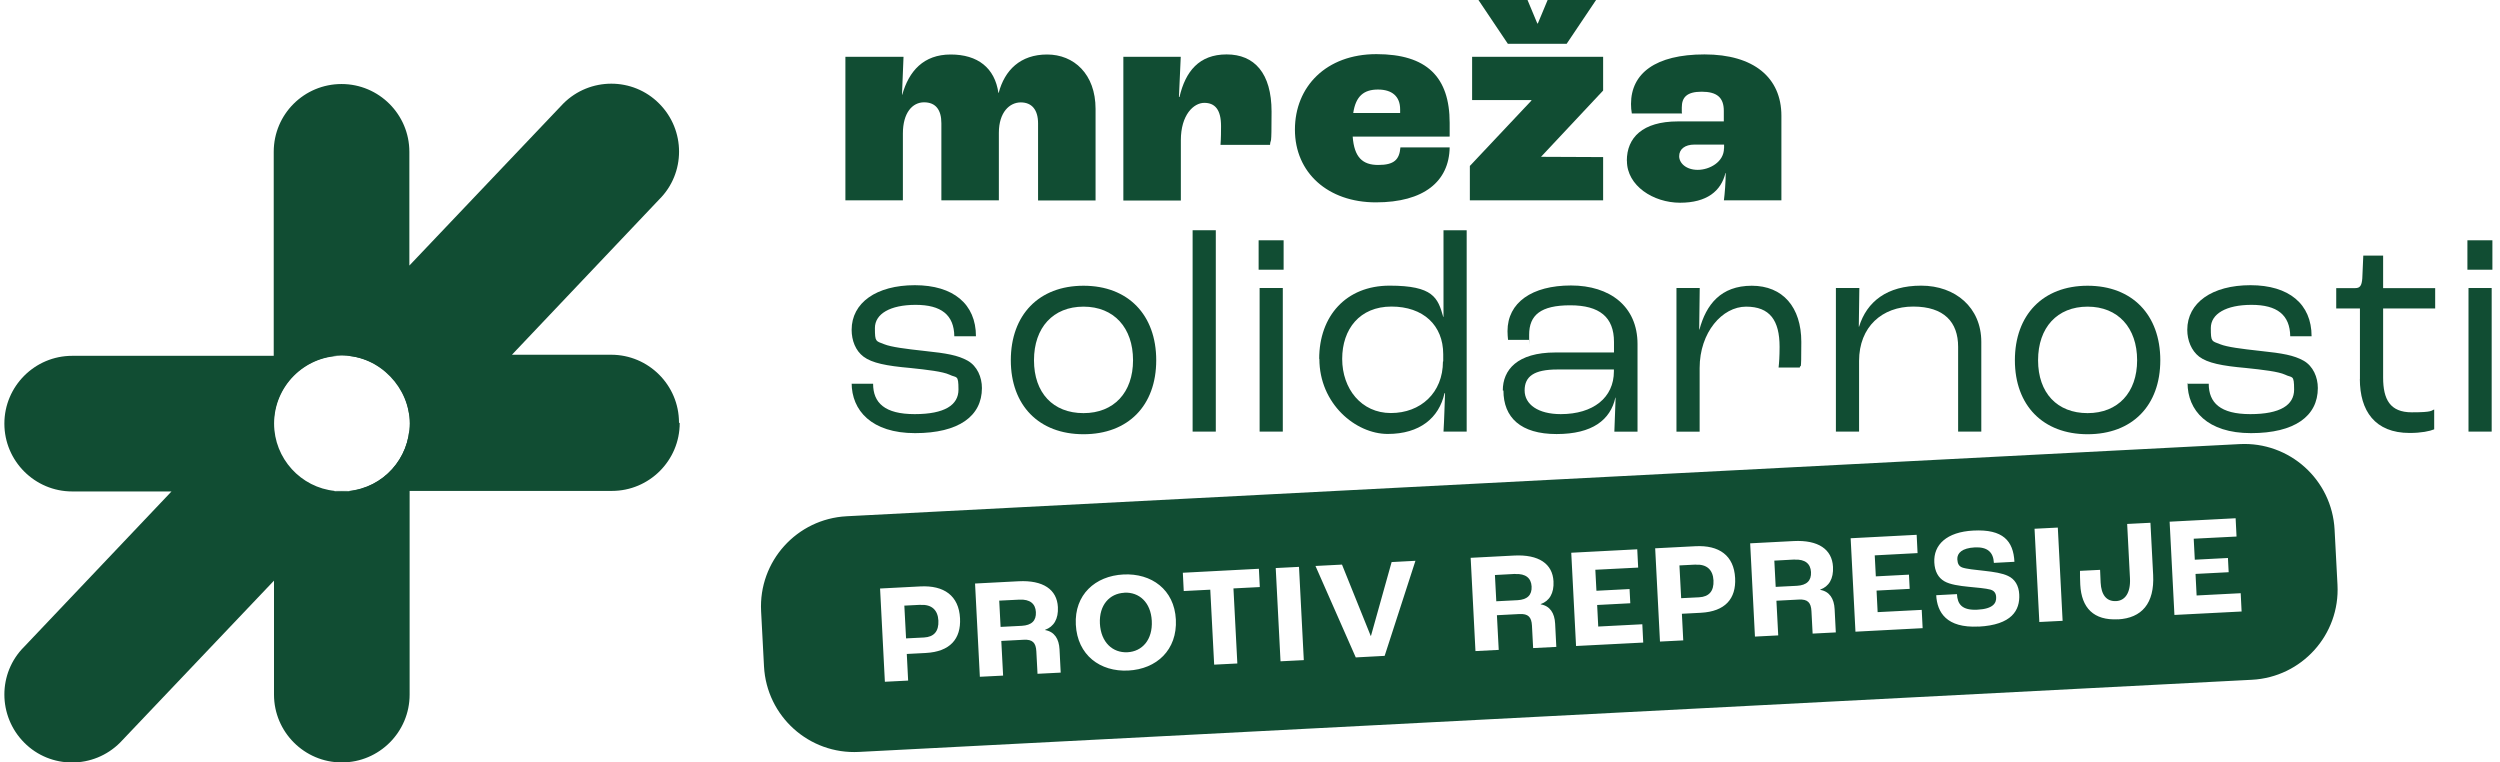
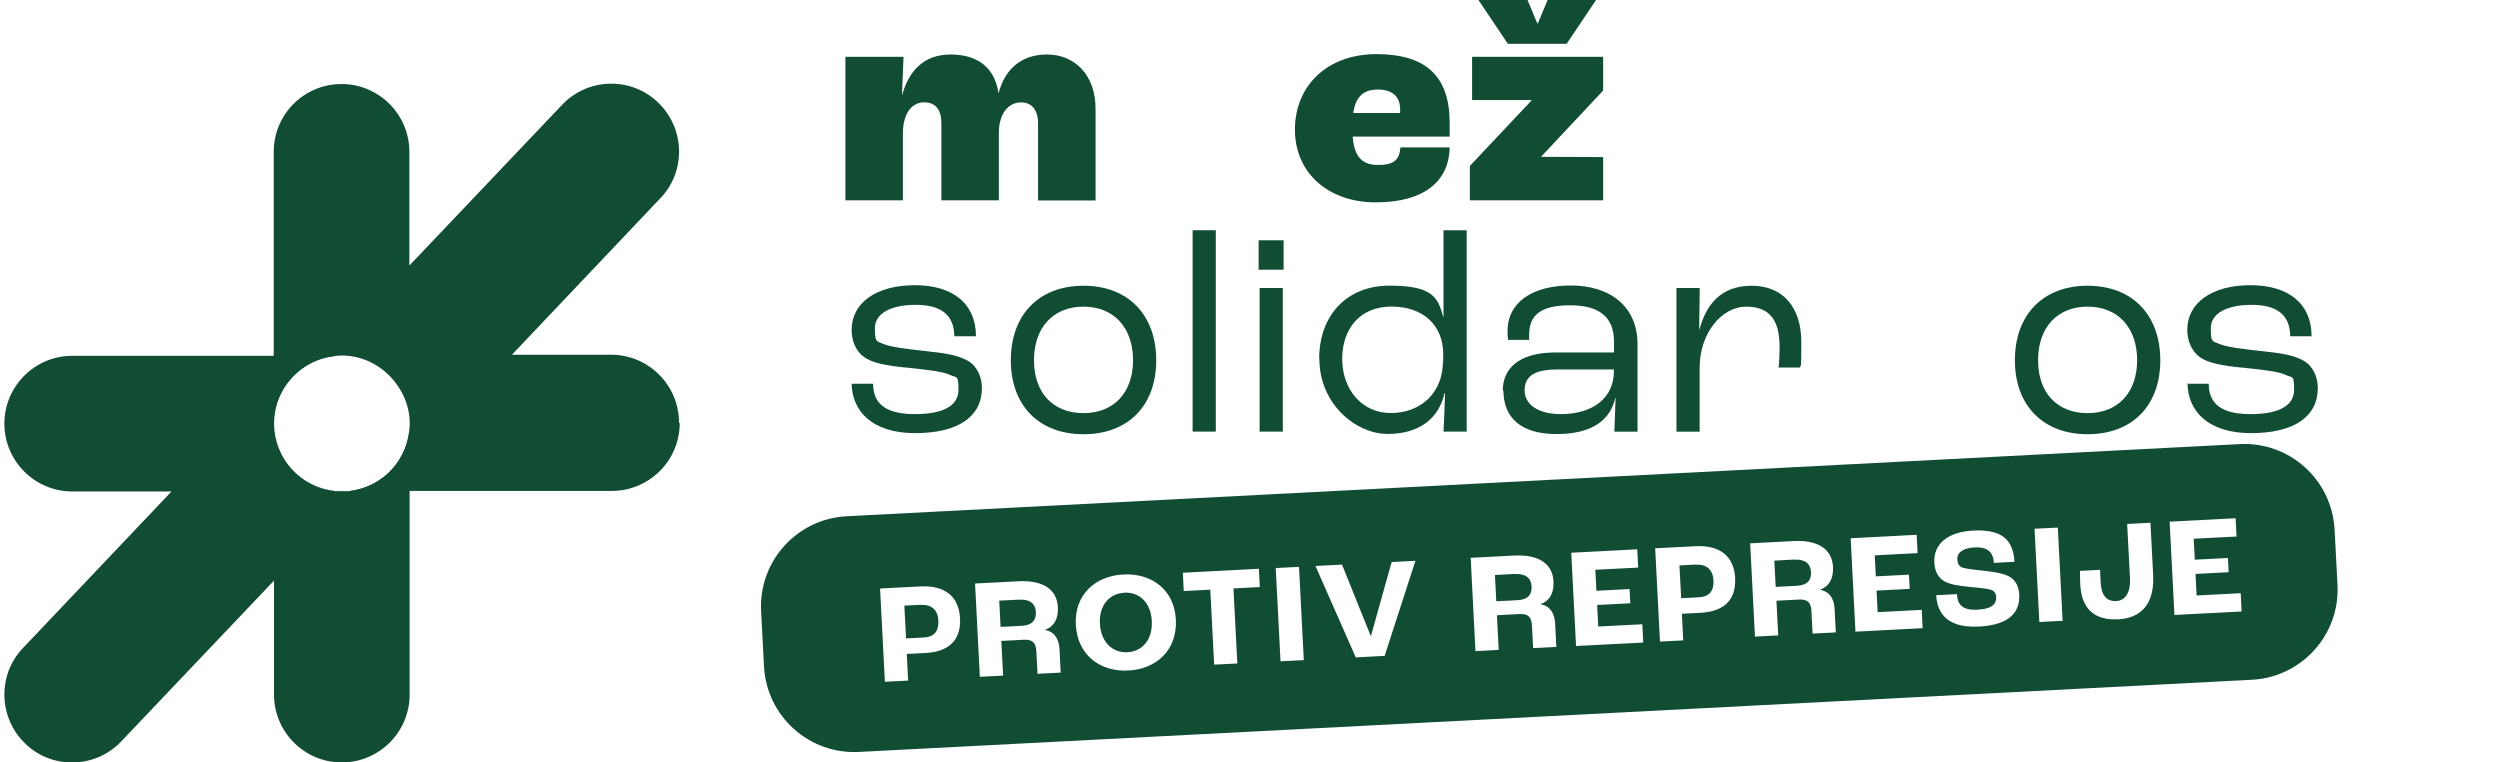
<svg xmlns="http://www.w3.org/2000/svg" width="200" height="61" viewBox="0 0 200 61" fill="none">
-   <path d="M32.778 28.444V33.869C32.778 30.899 30.402 28.487 27.432 28.444H32.778Z" fill="#114D33" />
+   <path d="M32.778 28.444V33.869H32.778Z" fill="#114D33" />
  <path d="M27.91 39.294H26.795C26.759 39.294 26.722 39.28 26.686 39.273H26.795C24.071 39.005 21.927 36.679 21.927 33.876C21.935 30.914 24.325 28.509 27.273 28.466H5.775C2.784 28.466 0.35 30.899 0.35 33.891C0.35 36.882 2.784 39.316 5.775 39.316H13.721L1.936 51.738C-0.186 53.846 -0.171 57.286 1.936 59.408C4.037 61.531 7.485 61.531 9.607 59.408L21.92 46.45V55.57C21.92 58.561 24.354 60.995 27.345 60.995C30.337 60.995 32.77 58.561 32.77 55.57V33.891C32.77 36.694 30.648 39.026 27.903 39.294H27.91Z" fill="#114D33" />
  <path d="M54.377 33.847C54.377 36.839 51.943 39.273 48.952 39.273H27.91C30.655 39.005 32.778 36.672 32.778 33.869C32.778 31.066 30.402 28.487 27.432 28.444H27.244C24.296 28.487 21.898 30.899 21.898 33.869V12.147C21.898 9.134 24.332 6.722 27.324 6.722C30.315 6.722 32.749 9.155 32.749 12.147V21.244L45.062 8.286C47.184 6.164 50.632 6.164 52.733 8.286C54.855 10.409 54.855 13.856 52.733 15.957L40.955 28.379H48.894C51.885 28.379 54.319 30.812 54.319 33.804L54.362 33.847H54.377Z" fill="#114D33" />
  <path d="M27.91 39.273C27.722 39.273 27.541 39.294 27.352 39.294C27.164 39.294 26.983 39.294 26.794 39.273H27.91Z" fill="#114D33" />
  <path d="M67.683 4.542H72.282L72.159 7.576H72.18C72.716 5.679 73.89 4.36 76.056 4.36C78.221 4.36 79.583 5.432 79.873 7.432H79.894C80.373 5.614 81.626 4.36 83.77 4.36C85.913 4.36 87.645 5.925 87.645 8.714V16.036H83.045V9.865C83.045 8.793 82.553 8.192 81.662 8.192C80.771 8.192 79.909 8.974 79.909 10.626V16.029H75.31V9.858C75.31 8.786 74.853 8.185 73.926 8.185C72.999 8.185 72.231 9.011 72.231 10.684V16.029H67.632V4.542H67.675H67.683Z" fill="#114D33" />
-   <path d="M89.861 4.542H94.46L94.315 7.758H94.359C94.837 5.715 95.923 4.353 98.132 4.353C100.342 4.353 101.725 5.838 101.725 8.931C101.725 12.024 101.66 10.93 101.602 11.589H97.64C97.683 11.053 97.683 10.438 97.683 10.083C97.683 8.764 97.191 8.228 96.344 8.228C95.496 8.228 94.468 9.177 94.468 11.22V16.044H89.868V4.556V4.534L89.861 4.542Z" fill="#114D33" />
  <path d="M112.011 8.75C112.011 7.699 111.352 7.163 110.236 7.163C109.121 7.163 108.462 7.678 108.259 9.039H112.011V8.728V8.75ZM115.951 10.93H108.215C108.339 12.581 108.998 13.197 110.258 13.197C111.518 13.197 111.953 12.784 112.033 11.792H115.973C115.929 14.515 113.908 16.189 110.07 16.189C106.231 16.189 103.594 13.813 103.594 10.372C103.594 6.932 106.093 4.331 110.113 4.331C114.133 4.331 115.973 6.149 115.973 9.836V10.908L115.951 10.93Z" fill="#114D33" />
  <path d="M118.327 0H122.202L122.984 1.876H123.028L123.81 0H127.685L125.331 3.506H120.63L118.276 0H118.32H118.327ZM117.581 13.284L122.513 8.047V8.004H117.769V4.542H128.25V7.243L123.281 12.545L128.25 12.567V16.029H117.588V13.284H117.581Z" fill="#114D33" />
-   <path d="M137.927 11.879V11.567H135.551C134.79 11.567 134.334 11.937 134.334 12.495C134.334 13.052 134.892 13.588 135.819 13.588C136.746 13.588 137.919 12.973 137.919 11.857V11.879H137.927ZM130.147 12.85C130.147 11.031 131.386 9.713 134.233 9.713H137.905V8.866C137.905 7.794 137.347 7.337 136.13 7.337C134.913 7.337 134.544 7.816 134.544 8.598C134.544 9.38 134.544 8.822 134.566 9.076H130.546C130.502 8.851 130.481 8.562 130.481 8.315C130.481 5.882 132.422 4.353 136.362 4.353C140.302 4.353 142.512 6.208 142.512 9.264V16.029H137.912C137.977 15.537 138.057 14.566 138.057 13.842H138.035C137.688 15.283 136.55 16.218 134.406 16.218C132.262 16.218 130.155 14.856 130.155 12.879V12.857L130.147 12.85Z" fill="#114D33" />
  <path d="M68.139 30.697H69.848C69.848 32.225 70.775 33.13 73.173 33.13C75.57 33.13 76.678 32.406 76.678 31.167C76.678 29.929 76.533 30.262 75.954 29.972C75.418 29.726 74.201 29.581 72.796 29.436C70.92 29.27 69.761 29.045 69.08 28.531C68.443 28.053 68.131 27.234 68.131 26.387C68.131 24.221 70.109 22.816 73.187 22.816C76.265 22.816 78.076 24.323 78.076 26.901H76.345C76.323 25.192 75.295 24.388 73.252 24.388C71.21 24.388 69.993 25.112 69.993 26.242C69.993 27.372 70.058 27.271 70.739 27.539C71.297 27.763 72.434 27.908 73.955 28.075C75.751 28.263 76.635 28.422 77.417 28.857C78.178 29.291 78.554 30.175 78.554 31.044C78.554 33.29 76.7 34.651 73.209 34.651C69.718 34.651 68.131 32.833 68.131 30.631V30.697H68.139Z" fill="#114D33" />
  <path d="M90.643 28.82C90.643 26.22 89.115 24.532 86.681 24.532C84.248 24.532 82.719 26.206 82.719 28.82C82.719 31.435 84.248 33.05 86.681 33.05C89.115 33.05 90.643 31.399 90.643 28.82ZM80.865 28.82C80.865 25.192 83.11 22.859 86.681 22.859C90.252 22.859 92.498 25.192 92.498 28.82C92.498 32.449 90.252 34.738 86.681 34.738C83.11 34.738 80.865 32.428 80.865 28.82Z" fill="#114D33" />
  <path d="M95.409 18.419H97.264V34.528H95.409V18.419ZM100.769 23.04H102.624V34.528H100.769V23.04ZM100.69 19.223H102.689V21.577H100.69V19.223Z" fill="#114D33" />
  <path d="M115.458 28.922V28.342C115.458 26.01 113.85 24.525 111.315 24.525C108.78 24.525 107.375 26.322 107.375 28.712C107.375 31.102 108.903 33.043 111.272 33.043C113.64 33.043 115.436 31.435 115.436 28.915H115.458V28.922ZM105.535 28.712C105.535 25.286 107.679 22.852 111.17 22.852C114.661 22.852 115.031 23.823 115.458 25.351H115.48V18.419H117.334V34.528H115.48C115.545 33.499 115.56 32.486 115.603 31.457H115.56C115.125 33.434 113.582 34.716 111.018 34.716C108.454 34.716 105.55 32.304 105.55 28.712H105.528H105.535Z" fill="#114D33" />
  <path d="M129.112 29.726V29.559H124.592C122.716 29.559 121.97 30.117 121.97 31.233C121.97 32.348 123.042 33.13 124.86 33.13C127.46 33.13 129.112 31.812 129.112 29.704V29.726ZM120.224 31.233C120.224 29.603 121.362 28.198 124.433 28.198H129.119V27.35C129.119 25.373 127.967 24.424 125.613 24.424C123.259 24.424 122.332 25.206 122.332 26.778C122.332 28.35 122.332 27.003 122.354 27.191H120.644C120.623 27.024 120.601 26.698 120.601 26.488C120.601 24.2 122.564 22.838 125.678 22.838C128.793 22.838 131.002 24.511 131.002 27.524V34.535H129.148C129.17 33.999 129.213 32.928 129.249 31.812H129.228C128.836 33.587 127.395 34.724 124.527 34.724C121.659 34.724 120.275 33.406 120.275 31.24H120.232L120.224 31.233Z" fill="#114D33" />
  <path d="M134.124 23.041H135.978L135.935 26.365H135.956C136.492 24.366 137.666 22.859 140.143 22.859C142.62 22.859 144.105 24.569 144.105 27.357C144.105 30.146 144.04 28.987 143.982 29.4H142.287C142.33 29.052 142.367 28.473 142.367 27.748C142.367 25.626 141.584 24.532 139.687 24.532C137.789 24.532 135.971 26.575 135.971 29.443V34.535H134.117V23.048L134.124 23.041Z" fill="#114D33" />
-   <path d="M146.893 23.041H148.748L148.704 26.133H148.726C149.342 24.134 150.957 22.852 153.695 22.852C156.433 22.852 158.504 24.605 158.504 27.35V34.528H156.65V27.741C156.65 25.778 155.534 24.525 153.057 24.525C150.58 24.525 148.726 26.133 148.726 28.878V34.528H146.872V23.041H146.893Z" fill="#114D33" />
  <path d="M170.97 28.82C170.97 26.22 169.441 24.532 167.008 24.532C164.574 24.532 163.046 26.206 163.046 28.82C163.046 31.435 164.574 33.05 167.008 33.05C169.441 33.05 170.97 31.399 170.97 28.82ZM161.191 28.82C161.191 25.192 163.437 22.859 167.008 22.859C170.579 22.859 172.824 25.192 172.824 28.82C172.824 32.449 170.579 34.738 167.008 34.738C163.437 34.738 161.191 32.428 161.191 28.82Z" fill="#114D33" />
  <path d="M174.99 30.697H176.699C176.699 32.225 177.626 33.13 180.024 33.13C182.421 33.13 183.529 32.406 183.529 31.167C183.529 29.929 183.384 30.262 182.805 29.972C182.269 29.726 181.052 29.581 179.647 29.436C177.771 29.27 176.612 29.045 175.931 28.531C175.316 28.053 174.982 27.234 174.982 26.387C174.982 24.221 176.96 22.816 180.038 22.816C183.116 22.816 184.927 24.323 184.927 26.901H183.218C183.196 25.192 182.168 24.388 180.125 24.388C178.082 24.388 176.866 25.112 176.866 26.242C176.866 27.372 176.931 27.271 177.612 27.539C178.169 27.763 179.307 27.908 180.828 28.075C182.624 28.263 183.508 28.422 184.29 28.857C185.05 29.291 185.427 30.175 185.427 31.044C185.427 33.29 183.573 34.651 180.082 34.651C176.59 34.651 175.004 32.833 175.004 30.631L174.982 30.697H174.99Z" fill="#114D33" />
-   <path d="M188.795 30.327V24.677H186.898V23.048H188.426C188.795 23.048 188.94 22.86 188.984 22.265L189.063 20.448H190.65V23.048H194.814V24.677H190.65V30.204C190.65 31.957 191.207 32.985 192.939 32.985C194.67 32.985 194.467 32.84 194.735 32.761V34.347C194.387 34.492 193.706 34.637 192.772 34.637C189.991 34.637 188.788 32.862 188.788 30.327H188.795Z" fill="#114D33" />
-   <path d="M197.48 23.041H199.334V34.528H197.48V23.041ZM197.393 19.223H199.392V21.577H197.393V19.223Z" fill="#114D33" />
  <path d="M121.202 45.914L119.594 46.001L119.703 48.102L121.405 48.015C122.187 47.971 122.564 47.602 122.528 46.914C122.491 46.255 122.064 45.878 121.202 45.922V45.914Z" fill="#114D33" />
  <path d="M143.554 44.763L141.946 44.85L142.055 46.95L143.757 46.864C144.539 46.82 144.916 46.451 144.88 45.763C144.844 45.103 144.416 44.727 143.554 44.77V44.763Z" fill="#114D33" />
  <path d="M135.645 45.168L134.355 45.233L134.493 47.855L135.934 47.783C136.717 47.739 137.122 47.298 137.079 46.428C137.035 45.581 136.536 45.125 135.652 45.175L135.645 45.168Z" fill="#114D33" />
  <path d="M81.546 47.971L79.938 48.051L80.047 50.152L81.749 50.065C82.531 50.021 82.908 49.652 82.871 48.964C82.835 48.305 82.408 47.928 81.546 47.971Z" fill="#114D33" />
  <path d="M89.948 47.421C88.767 47.479 87.92 48.399 87.992 49.884C88.072 51.39 89.014 52.238 90.194 52.18C91.375 52.122 92.222 51.18 92.143 49.666C92.063 48.181 91.129 47.356 89.948 47.414V47.421Z" fill="#114D33" />
  <path d="M73.636 48.385L72.347 48.45L72.485 51.072L73.926 50.999C74.708 50.956 75.114 50.514 75.071 49.645C75.027 48.797 74.527 48.341 73.644 48.392L73.636 48.385Z" fill="#114D33" />
  <path d="M186.999 46.783L186.767 42.372C186.557 38.381 183.16 35.318 179.169 35.528L67.733 41.3C63.742 41.511 60.678 44.907 60.888 48.898L61.12 53.31C61.33 57.301 64.727 60.364 68.718 60.154L180.154 54.382C184.145 54.172 187.209 50.775 186.999 46.783ZM74.064 52.238L72.543 52.317L72.651 54.447L70.79 54.541L70.406 47.081L73.615 46.914C75.519 46.812 76.707 47.653 76.802 49.456C76.888 51.115 76.005 52.136 74.056 52.238H74.064ZM83.002 53.911L82.907 52.107C82.871 51.426 82.611 51.144 81.908 51.18L80.104 51.274L80.249 54.048L78.388 54.142L78.004 46.682L81.481 46.501C83.451 46.4 84.559 47.16 84.631 48.565C84.682 49.514 84.305 50.137 83.61 50.383V50.405C84.356 50.535 84.718 51.108 84.762 51.948L84.856 53.809L82.995 53.904L83.002 53.911ZM90.267 53.643C88.014 53.759 86.189 52.411 86.066 49.971C85.942 47.58 87.616 46.074 89.868 45.958C92.121 45.842 93.946 47.167 94.069 49.558C94.192 51.999 92.526 53.527 90.267 53.643ZM98.995 53.078L97.133 53.172L96.822 47.175L94.699 47.283L94.627 45.82L100.711 45.502L100.784 46.965L98.676 47.073L98.987 53.071L98.995 53.078ZM102.442 52.904L102.058 45.444L103.92 45.349L104.304 52.81L102.442 52.904ZM110.772 52.469L108.461 52.593L105.238 45.277L107.36 45.168L109.656 50.869H109.678L111.33 44.965L113.235 44.864L110.772 52.469ZM122.651 51.854L122.557 50.05C122.52 49.369 122.26 49.087 121.557 49.123L119.753 49.217L119.898 51.991L118.037 52.086L117.653 44.625L121.13 44.444C123.1 44.343 124.208 45.103 124.28 46.508C124.331 47.457 123.954 48.08 123.259 48.326V48.348C124.005 48.478 124.367 49.051 124.411 49.891L124.505 51.752L122.643 51.846L122.651 51.854ZM126.084 51.68L125.7 44.219L130.98 43.944L131.053 45.407L127.627 45.581L127.714 47.261L130.365 47.124L130.423 48.261L127.772 48.399L127.859 50.123L131.386 49.941L131.458 51.405L126.077 51.68H126.084ZM136.072 49.022L134.551 49.101L134.66 51.231L132.798 51.325L132.414 43.864L135.623 43.698C137.528 43.596 138.716 44.437 138.81 46.24C138.897 47.899 138.013 48.92 136.065 49.022H136.072ZM145.01 50.695L144.916 48.891C144.88 48.21 144.619 47.928 143.917 47.964L142.113 48.058L142.258 50.832L140.396 50.927L140.013 43.466L143.489 43.285C145.459 43.184 146.568 43.944 146.64 45.349C146.691 46.298 146.314 46.921 145.619 47.167V47.189C146.365 47.319 146.727 47.892 146.77 48.732L146.865 50.593L145.003 50.688L145.01 50.695ZM148.436 50.521L148.052 43.06L153.333 42.785L153.405 44.248L149.979 44.429L150.066 46.11L152.717 45.972L152.775 47.109L150.124 47.247L150.211 48.971L153.738 48.79L153.811 50.253L148.429 50.535L148.436 50.521ZM158.28 50.123C155.716 50.253 154.97 48.985 154.897 47.617L156.556 47.529C156.599 48.334 156.954 48.84 158.2 48.775C159.46 48.71 159.721 48.239 159.692 47.769C159.678 47.45 159.533 47.254 159.229 47.167C158.895 47.073 158.12 47.001 157.49 46.943C156.751 46.87 155.991 46.762 155.549 46.501C155.057 46.218 154.781 45.712 154.745 44.994C154.673 43.589 155.723 42.553 157.874 42.445C160.243 42.322 161.068 43.271 161.155 44.944L159.511 45.031C159.468 44.183 159.004 43.741 157.983 43.792C156.976 43.843 156.563 44.241 156.585 44.741C156.607 45.103 156.715 45.299 156.983 45.4C157.273 45.509 158.062 45.596 158.7 45.661C159.547 45.755 160.185 45.856 160.641 46.074C161.192 46.327 161.503 46.849 161.539 47.551C161.604 48.819 160.952 49.992 158.287 50.13L158.28 50.123ZM163.147 49.76L162.763 42.3L164.625 42.206L165.009 49.666L163.147 49.76ZM169.427 49.543C167.5 49.645 166.515 48.638 166.421 46.769C166.399 46.392 166.399 45.922 166.399 45.668L168.007 45.588C168.022 45.827 168.029 46.269 168.051 46.61C168.101 47.551 168.485 48.131 169.297 48.087C169.985 48.051 170.456 47.457 170.398 46.269L170.173 41.916L172.035 41.822L172.252 45.994C172.368 48.276 171.339 49.449 169.434 49.55L169.427 49.543ZM173.954 49.196L173.57 41.735L178.85 41.46L178.923 42.923L175.497 43.097L175.584 44.777L178.235 44.639L178.293 45.777L175.642 45.914L175.729 47.638L179.256 47.457L179.328 48.92L173.947 49.196H173.954Z" fill="#114D33" />
</svg>